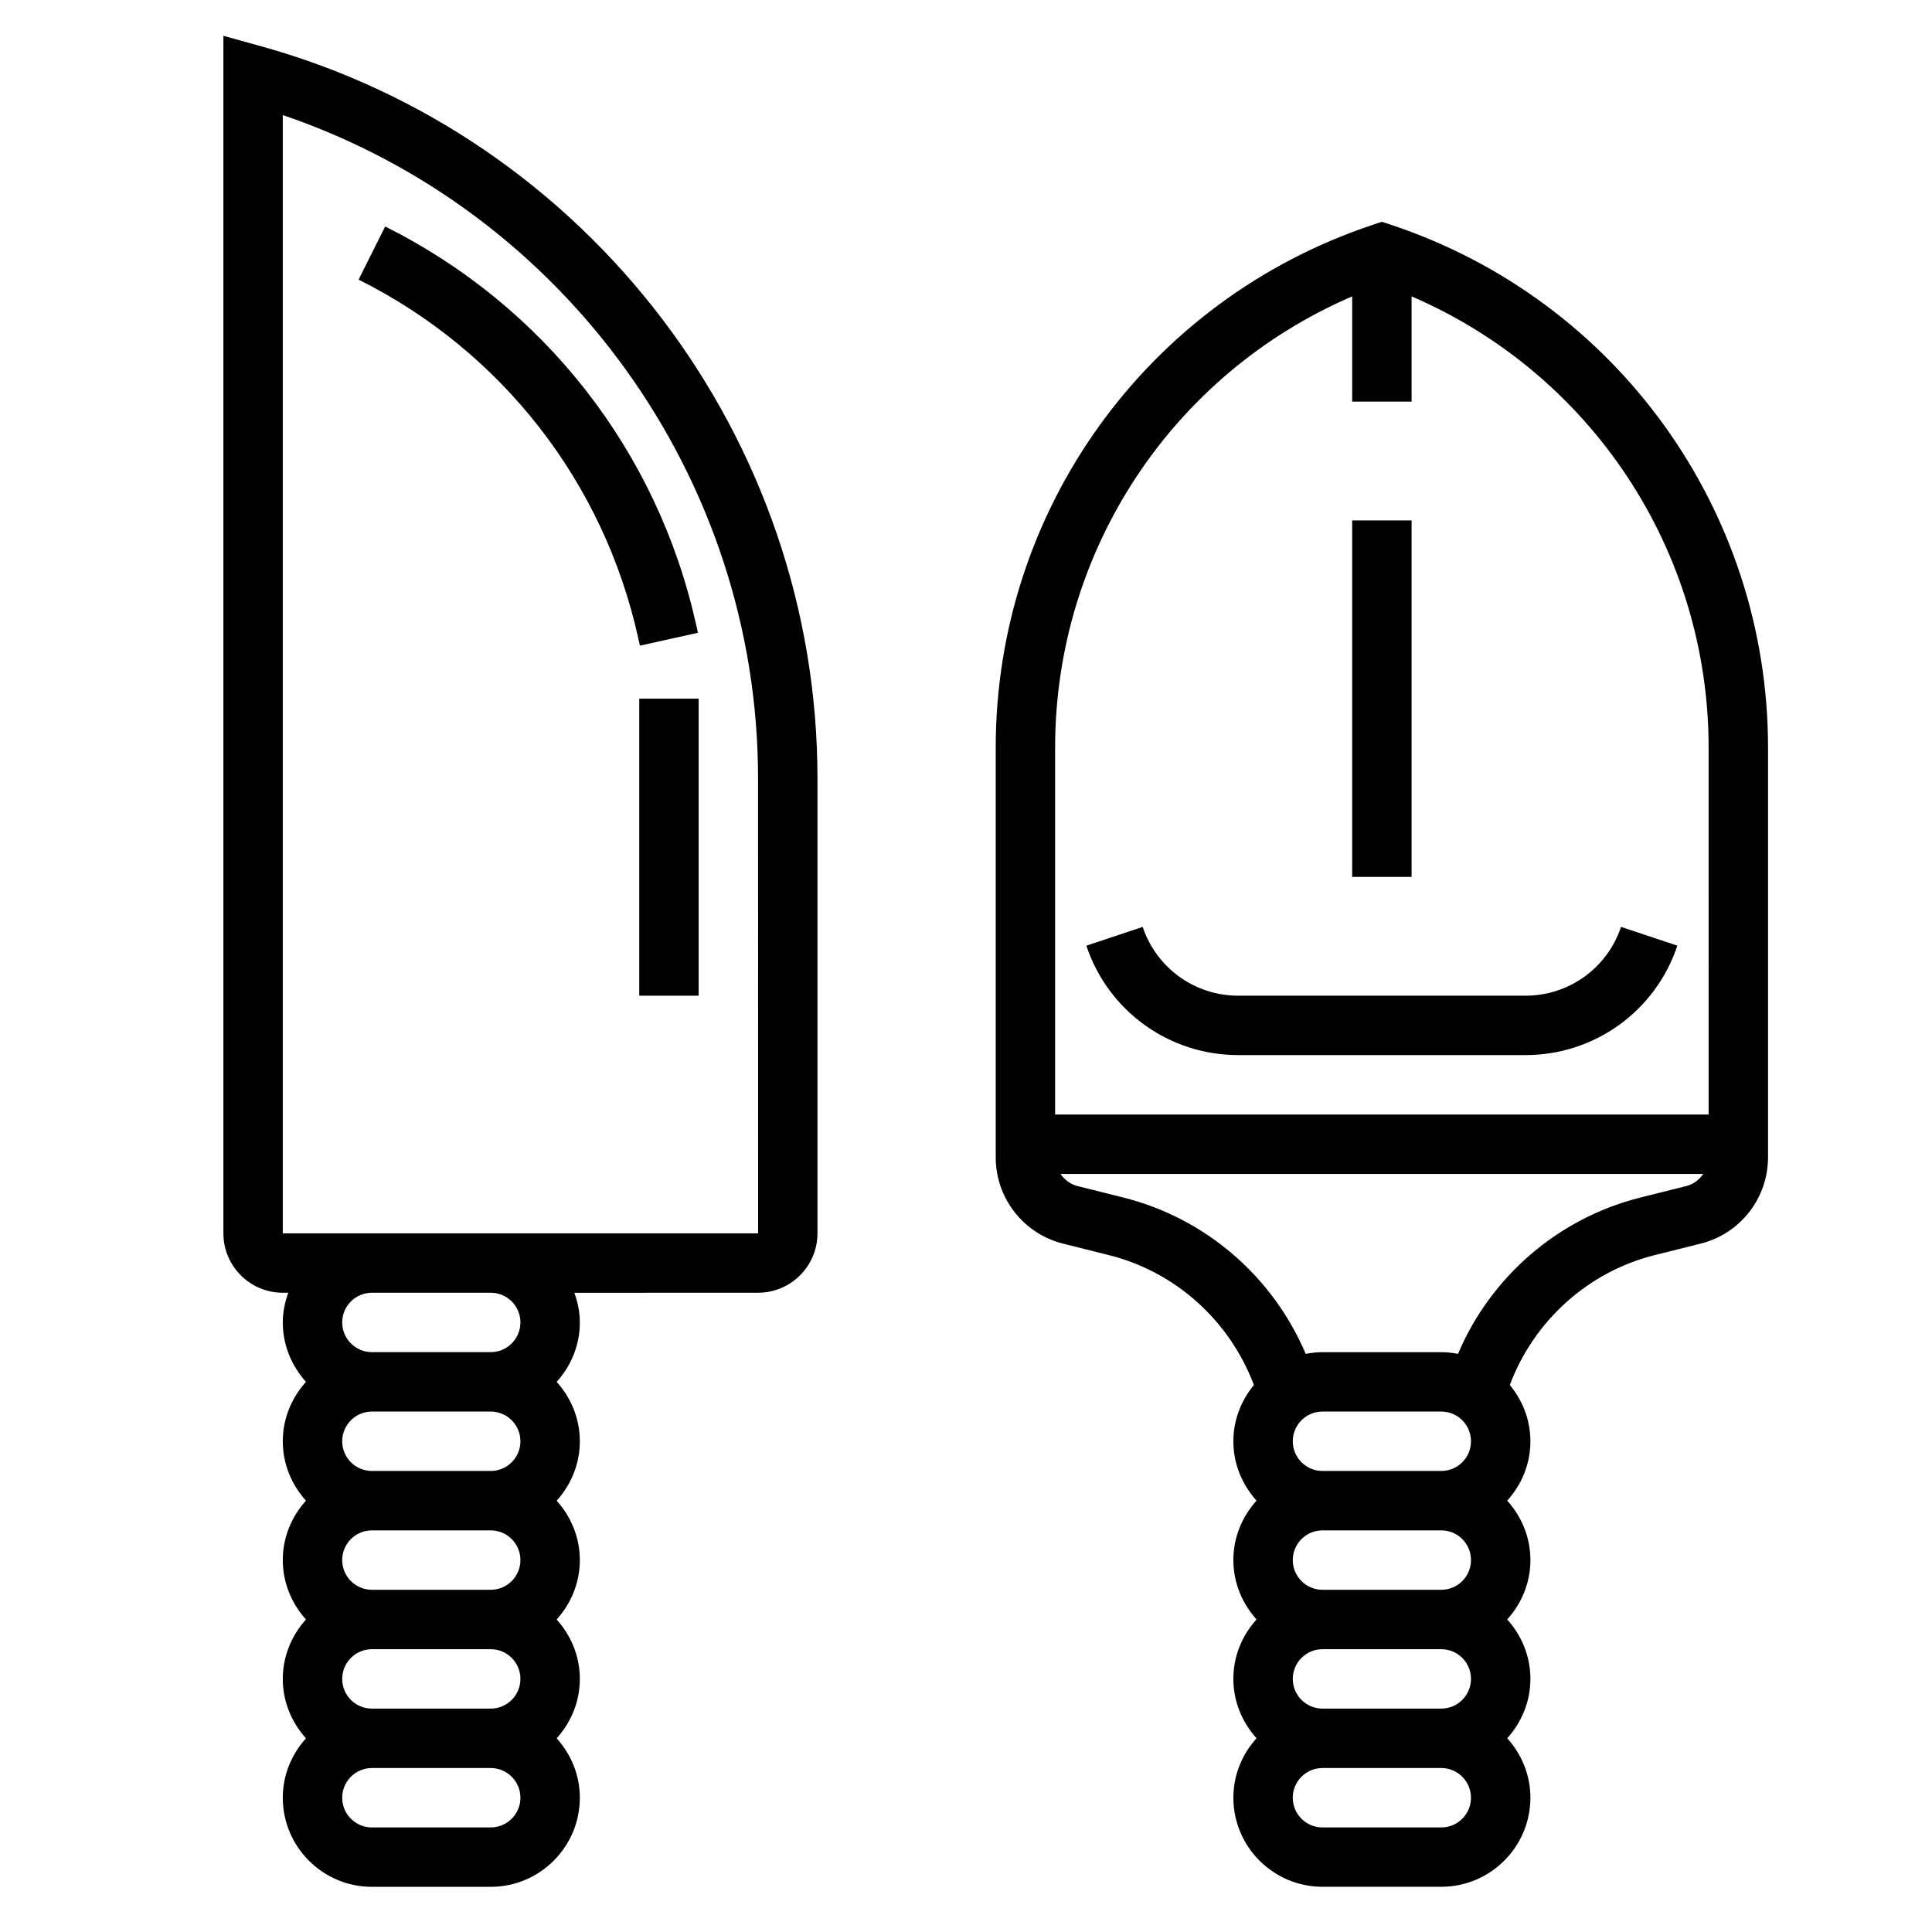
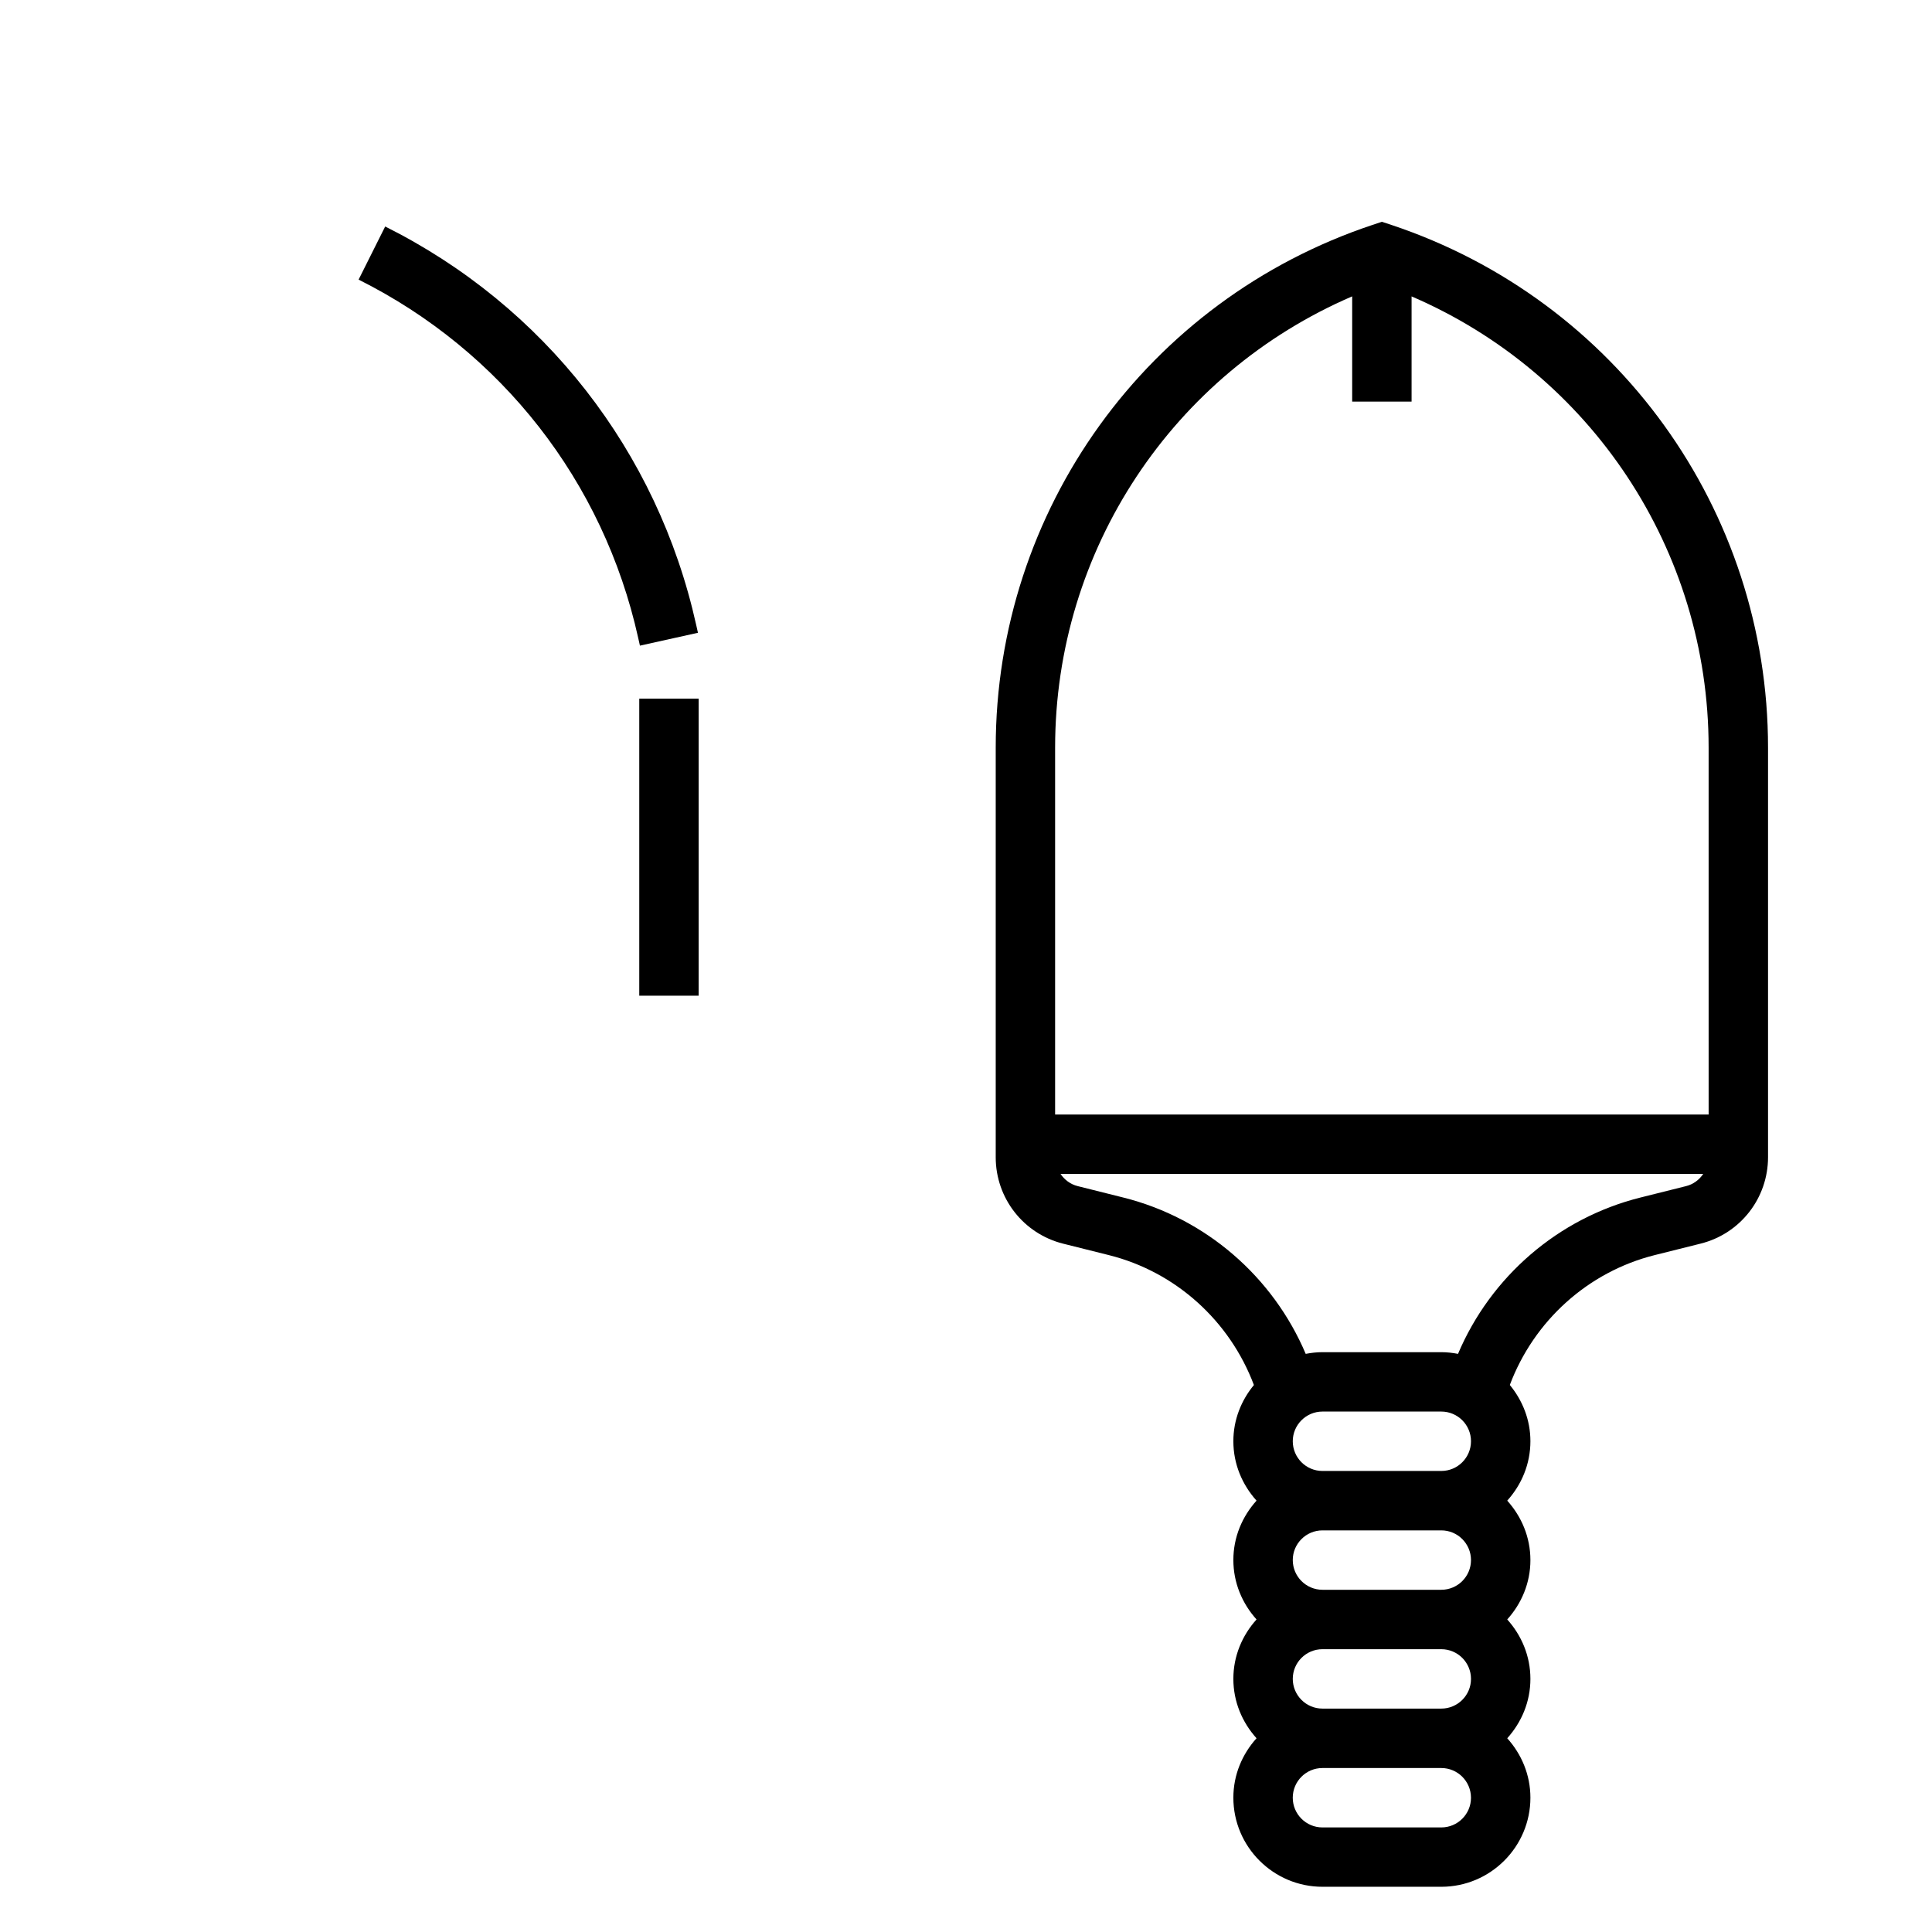
<svg xmlns="http://www.w3.org/2000/svg" fill="#000000" width="800px" height="800px" version="1.1" viewBox="144 144 512 512">
  <g>
-     <path d="m213.18 156.26-9.98-2.773v317.36c0 8.684 7.062 15.742 15.742 15.742h1.449c-0.883 2.473-1.449 5.102-1.449 7.871 0 6.07 2.371 11.555 6.141 15.742-3.769 4.191-6.141 9.68-6.141 15.746 0 6.07 2.371 11.555 6.141 15.742-3.769 4.191-6.141 9.68-6.141 15.746 0 6.07 2.371 11.555 6.141 15.742-3.769 4.191-6.141 9.68-6.141 15.746 0 6.07 2.371 11.555 6.141 15.742-3.769 4.191-6.141 9.68-6.141 15.746 0 13.02 10.598 23.617 23.617 23.617h31.488c13.02 0 23.617-10.598 23.617-23.617 0-6.07-2.371-11.555-6.141-15.742 3.777-4.188 6.141-9.676 6.141-15.742 0-6.07-2.371-11.555-6.141-15.742 3.777-4.188 6.141-9.676 6.141-15.742 0-6.07-2.371-11.555-6.141-15.742 3.777-4.188 6.141-9.676 6.141-15.742 0-6.07-2.371-11.555-6.141-15.742 3.777-4.188 6.141-9.676 6.141-15.742 0-2.769-0.566-5.398-1.449-7.871l48.68-0.016c8.684 0 15.742-7.062 15.742-15.742v-120.59c0-90.109-60.637-169.89-147.46-194zm68.738 369.69c0 4.344-3.527 7.871-7.871 7.871h-31.488c-4.344 0-7.871-3.527-7.871-7.871s3.527-7.871 7.871-7.871h31.488c4.344 0 7.871 3.527 7.871 7.871zm0 31.488c0 4.344-3.527 7.871-7.871 7.871h-31.488c-4.344 0-7.871-3.527-7.871-7.871s3.527-7.871 7.871-7.871h31.488c4.344 0 7.871 3.527 7.871 7.871zm0 31.488c0 4.344-3.527 7.871-7.871 7.871h-31.488c-4.344 0-7.871-3.527-7.871-7.871s3.527-7.871 7.871-7.871h31.488c4.344 0 7.871 3.527 7.871 7.871zm-7.871 39.363h-31.488c-4.344 0-7.871-3.527-7.871-7.871s3.527-7.871 7.871-7.871h31.488c4.344 0 7.871 3.527 7.871 7.871s-3.527 7.871-7.871 7.871zm7.871-133.83c0 4.344-3.527 7.871-7.871 7.871h-31.488c-4.344 0-7.871-3.527-7.871-7.871s3.527-7.871 7.871-7.871h31.488c4.344 0 7.871 3.527 7.871 7.871zm62.992-23.613h-125.97v-296.35c74.66 25.363 125.95 96.195 125.95 175.76z" />
    <path d="m246.08 204.02-7.047 14.082c37.887 18.949 64.898 53.531 74.082 94.891l0.473 2.109 15.375-3.41-0.473-2.117c-10.219-46-40.258-84.473-82.41-105.55z" />
    <path d="m313.41 329.15h15.742v78.719h-15.742z" />
    <path d="m512.7 203.6-2.488-0.824-2.488 0.828c-59.715 19.906-99.848 75.578-99.848 138.53v108.55c0 10.855 7.359 20.277 17.887 22.906l12.113 3.031c17.742 4.441 32.047 17.469 38.422 34.426-3.352 4.066-5.445 9.215-5.445 14.898 0 6.07 2.371 11.555 6.141 15.742-3.777 4.188-6.141 9.676-6.141 15.742 0 6.07 2.371 11.555 6.141 15.742-3.777 4.188-6.141 9.676-6.141 15.742 0 6.07 2.371 11.555 6.141 15.742-3.777 4.188-6.141 9.676-6.141 15.742 0 13.02 10.598 23.617 23.617 23.617h31.488c13.02 0 23.617-10.598 23.617-23.617 0-6.07-2.371-11.555-6.141-15.742 3.777-4.188 6.141-9.676 6.141-15.742 0-6.07-2.371-11.555-6.141-15.742 3.777-4.188 6.141-9.676 6.141-15.742 0-6.07-2.371-11.555-6.141-15.742 3.777-4.188 6.141-9.676 6.141-15.742 0-5.684-2.102-10.832-5.457-14.91 6.367-16.957 20.672-29.984 38.422-34.426l12.121-3.031c10.527-2.617 17.887-12.047 17.887-22.902v-108.55c0-62.945-40.133-118.62-99.848-138.53zm-10.359 18.949v27.883h15.742v-27.883c47.492 20.438 78.719 67.156 78.719 119.58l0.004 97.23h-173.19v-97.227c0-52.43 31.23-99.148 78.723-119.59zm31.488 303.4c0 4.344-3.527 7.871-7.871 7.871h-31.488c-4.344 0-7.871-3.527-7.871-7.871s3.527-7.871 7.871-7.871h31.488c4.344 0 7.871 3.527 7.871 7.871zm0 31.488c0 4.344-3.527 7.871-7.871 7.871h-31.488c-4.344 0-7.871-3.527-7.871-7.871s3.527-7.871 7.871-7.871h31.488c4.344 0 7.871 3.527 7.871 7.871zm0 31.488c0 4.344-3.527 7.871-7.871 7.871h-31.488c-4.344 0-7.871-3.527-7.871-7.871s3.527-7.871 7.871-7.871h31.488c4.344 0 7.871 3.527 7.871 7.871zm-7.875 39.363h-31.488c-4.344 0-7.871-3.527-7.871-7.871s3.527-7.871 7.871-7.871h31.488c4.344 0 7.871 3.527 7.871 7.871 0.004 4.344-3.523 7.871-7.871 7.871zm64.891-169.96-12.113 3.031c-21.828 5.457-39.691 20.996-48.344 41.43-1.441-0.277-2.914-0.449-4.434-0.449h-31.488c-1.52 0-3 0.172-4.441 0.449-8.66-20.438-26.512-35.977-48.336-41.43l-12.105-3.031c-1.922-0.48-3.473-1.676-4.535-3.219h170.32c-1.051 1.539-2.602 2.738-4.523 3.219z" />
-     <path d="m472.12 423.61h76.168c18.277 0 34.449-11.652 40.227-29l-14.926-4.984c-3.641 10.914-13.805 18.242-25.297 18.242h-76.168c-11.492 0-21.656-7.328-25.301-18.23l-14.926 4.984c5.777 17.34 21.945 28.988 40.223 28.988z" />
-     <path d="m502.34 281.92h15.742v94.465h-15.742z" />
  </g>
</svg>